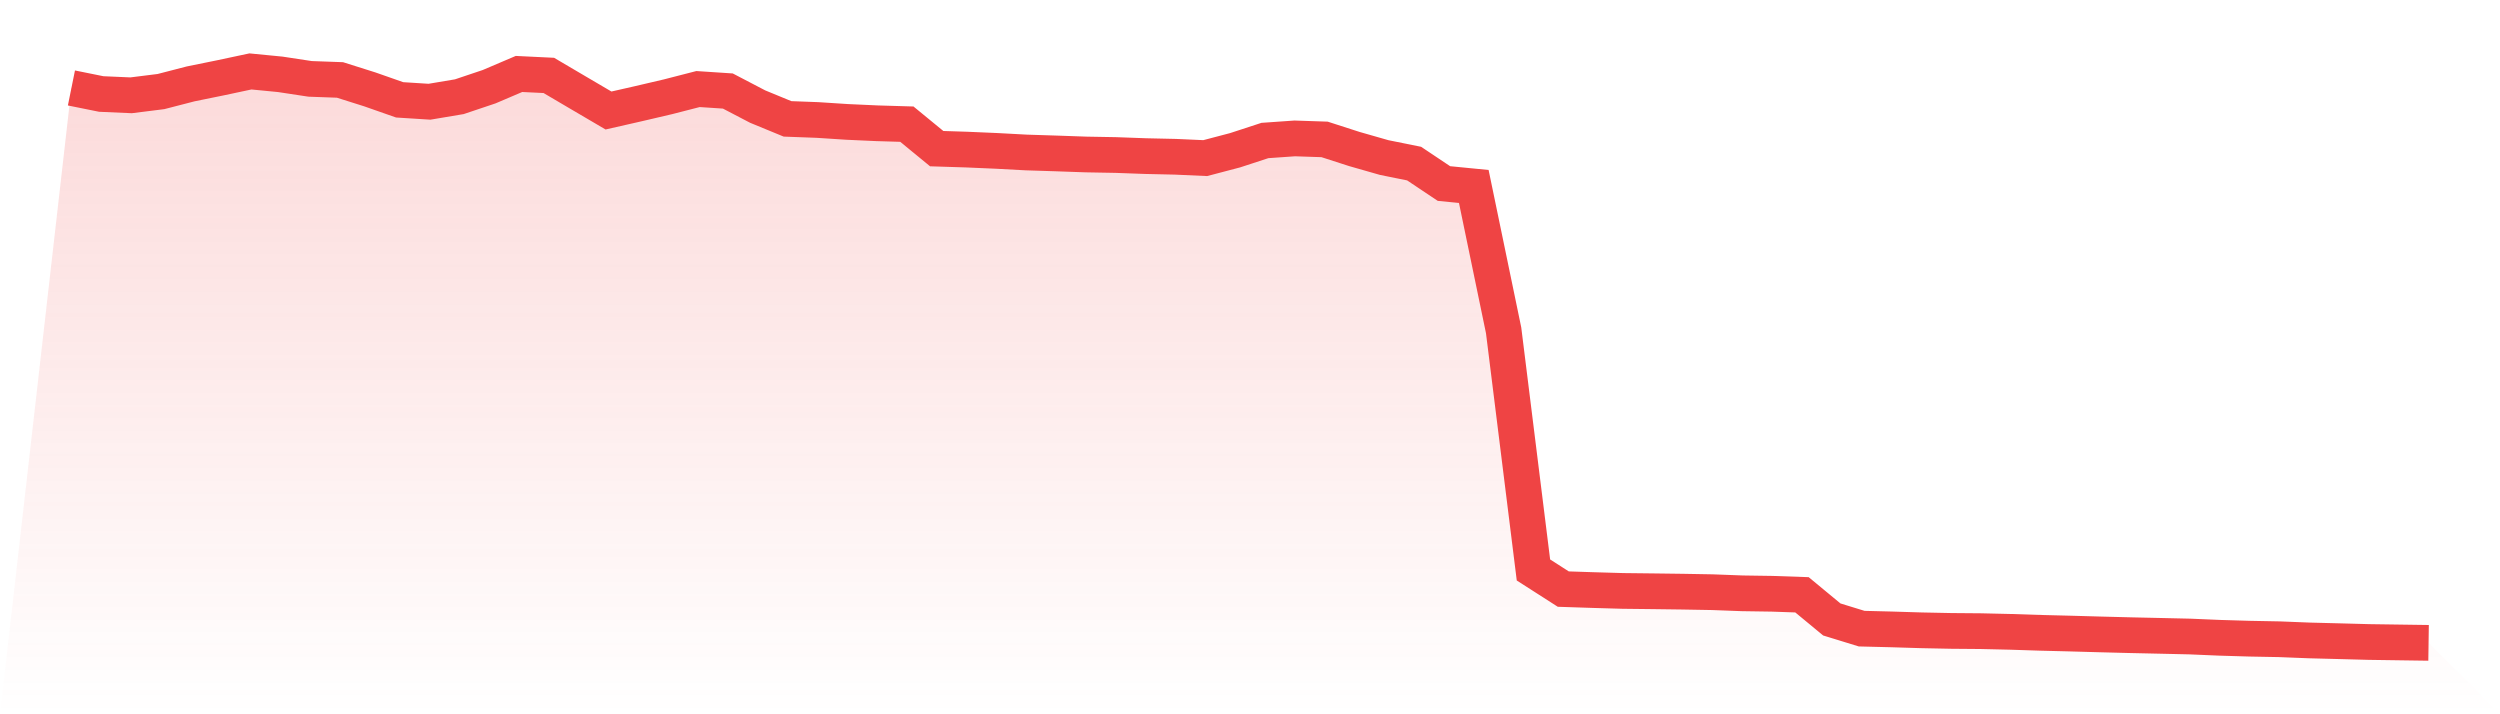
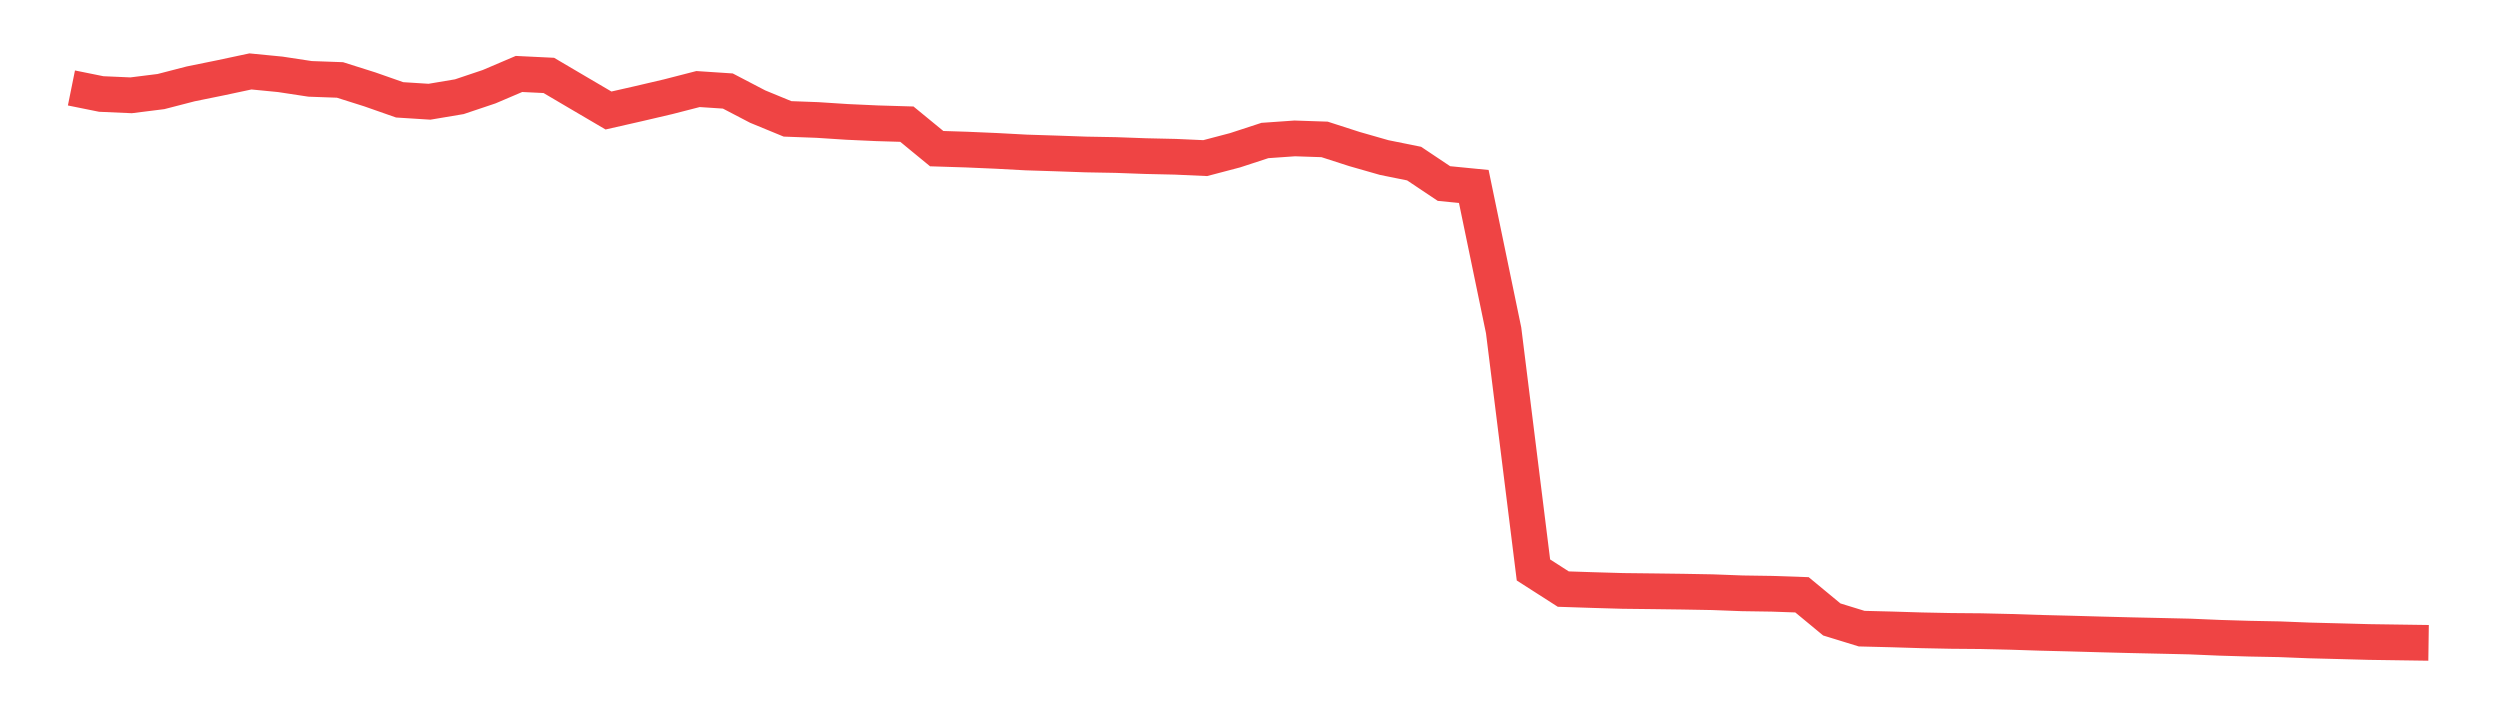
<svg xmlns="http://www.w3.org/2000/svg" viewBox="0 0 140 40">
  <defs>
    <linearGradient id="gradient" x1="0" x2="0" y1="0" y2="1">
      <stop offset="0%" stop-color="#ef4444" stop-opacity="0.2" />
      <stop offset="100%" stop-color="#ef4444" stop-opacity="0" />
    </linearGradient>
  </defs>
-   <path d="M4,4.926 L4,4.926 L5.671,5.264 L7.342,5.337 L9.013,5.128 L10.684,4.696 L12.354,4.356 L14.025,4 L15.696,4.163 L17.367,4.417 L19.038,4.477 L20.709,5.005 L22.38,5.591 L24.051,5.697 L25.722,5.416 L27.392,4.855 L29.063,4.142 L30.734,4.223 L32.405,5.207 L34.076,6.188 L35.747,5.808 L37.418,5.417 L39.089,4.987 L40.759,5.097 L42.43,5.969 L44.101,6.657 L45.772,6.719 L47.443,6.827 L49.114,6.903 L50.785,6.953 L52.456,8.324 L54.127,8.377 L55.797,8.449 L57.468,8.539 L59.139,8.592 L60.81,8.651 L62.481,8.681 L64.152,8.742 L65.823,8.779 L67.494,8.854 L69.165,8.414 L70.835,7.868 L72.506,7.751 L74.177,7.807 L75.848,8.346 L77.519,8.824 L79.19,9.161 L80.861,10.278 L82.532,10.442 L84.203,18.501 L85.873,31.918 L87.544,32.989 L89.215,33.044 L90.886,33.092 L92.557,33.111 L94.228,33.133 L95.899,33.163 L97.57,33.226 L99.24,33.251 L100.911,33.309 L102.582,34.69 L104.253,35.204 L105.924,35.246 L107.595,35.297 L109.266,35.331 L110.937,35.345 L112.608,35.384 L114.278,35.438 L115.949,35.48 L117.62,35.527 L119.291,35.57 L120.962,35.607 L122.633,35.645 L124.304,35.716 L125.975,35.766 L127.646,35.798 L129.316,35.864 L130.987,35.907 L132.658,35.952 L134.329,35.976 L136,36 L140,40 L0,40 z" fill="url(#gradient)" />
  <path d="M4,4.926 L4,4.926 L5.671,5.264 L7.342,5.337 L9.013,5.128 L10.684,4.696 L12.354,4.356 L14.025,4 L15.696,4.163 L17.367,4.417 L19.038,4.477 L20.709,5.005 L22.38,5.591 L24.051,5.697 L25.722,5.416 L27.392,4.855 L29.063,4.142 L30.734,4.223 L32.405,5.207 L34.076,6.188 L35.747,5.808 L37.418,5.417 L39.089,4.987 L40.759,5.097 L42.43,5.969 L44.101,6.657 L45.772,6.719 L47.443,6.827 L49.114,6.903 L50.785,6.953 L52.456,8.324 L54.127,8.377 L55.797,8.449 L57.468,8.539 L59.139,8.592 L60.81,8.651 L62.481,8.681 L64.152,8.742 L65.823,8.779 L67.494,8.854 L69.165,8.414 L70.835,7.868 L72.506,7.751 L74.177,7.807 L75.848,8.346 L77.519,8.824 L79.19,9.161 L80.861,10.278 L82.532,10.442 L84.203,18.501 L85.873,31.918 L87.544,32.989 L89.215,33.044 L90.886,33.092 L92.557,33.111 L94.228,33.133 L95.899,33.163 L97.57,33.226 L99.24,33.251 L100.911,33.309 L102.582,34.69 L104.253,35.204 L105.924,35.246 L107.595,35.297 L109.266,35.331 L110.937,35.345 L112.608,35.384 L114.278,35.438 L115.949,35.48 L117.62,35.527 L119.291,35.57 L120.962,35.607 L122.633,35.645 L124.304,35.716 L125.975,35.766 L127.646,35.798 L129.316,35.864 L130.987,35.907 L132.658,35.952 L134.329,35.976 L136,36" fill="none" stroke="#ef4444" stroke-width="2" />
</svg>